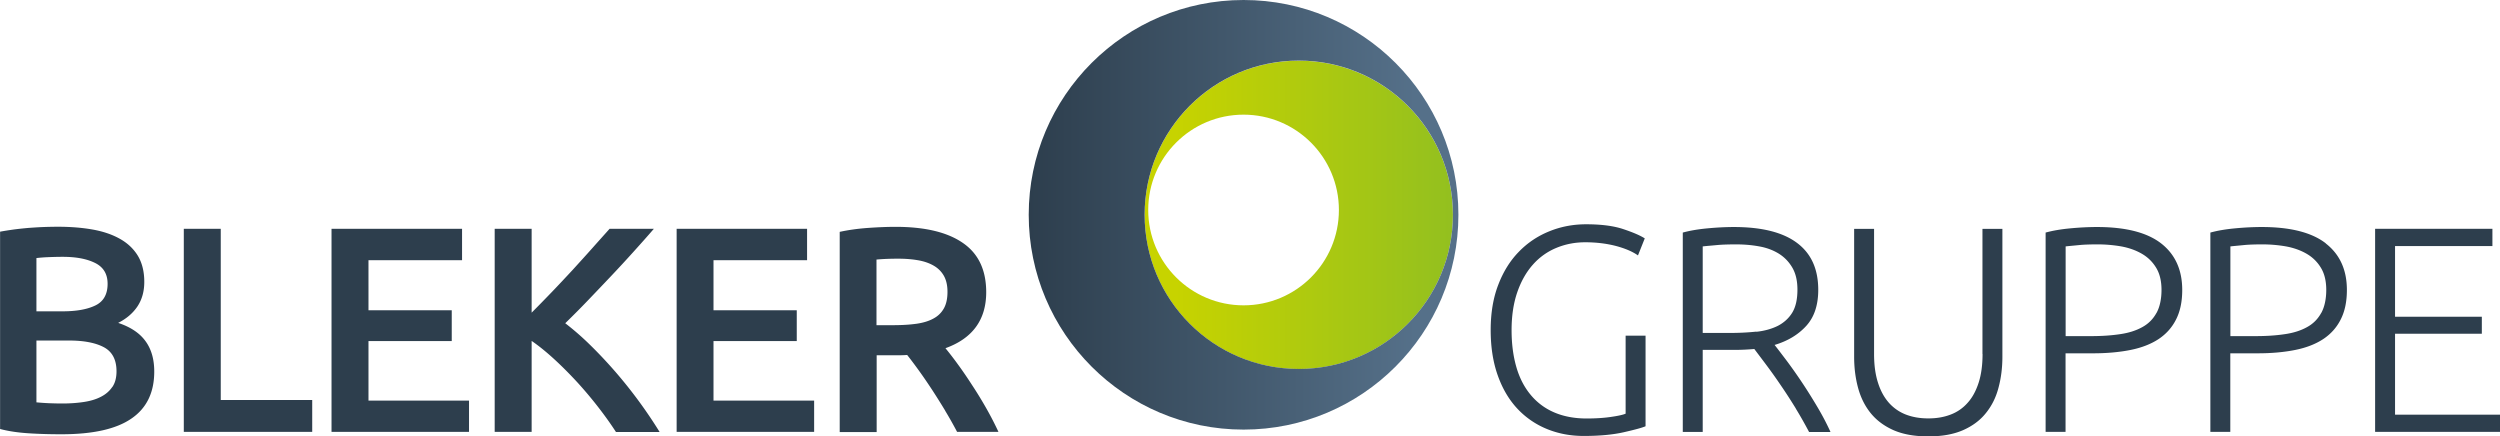
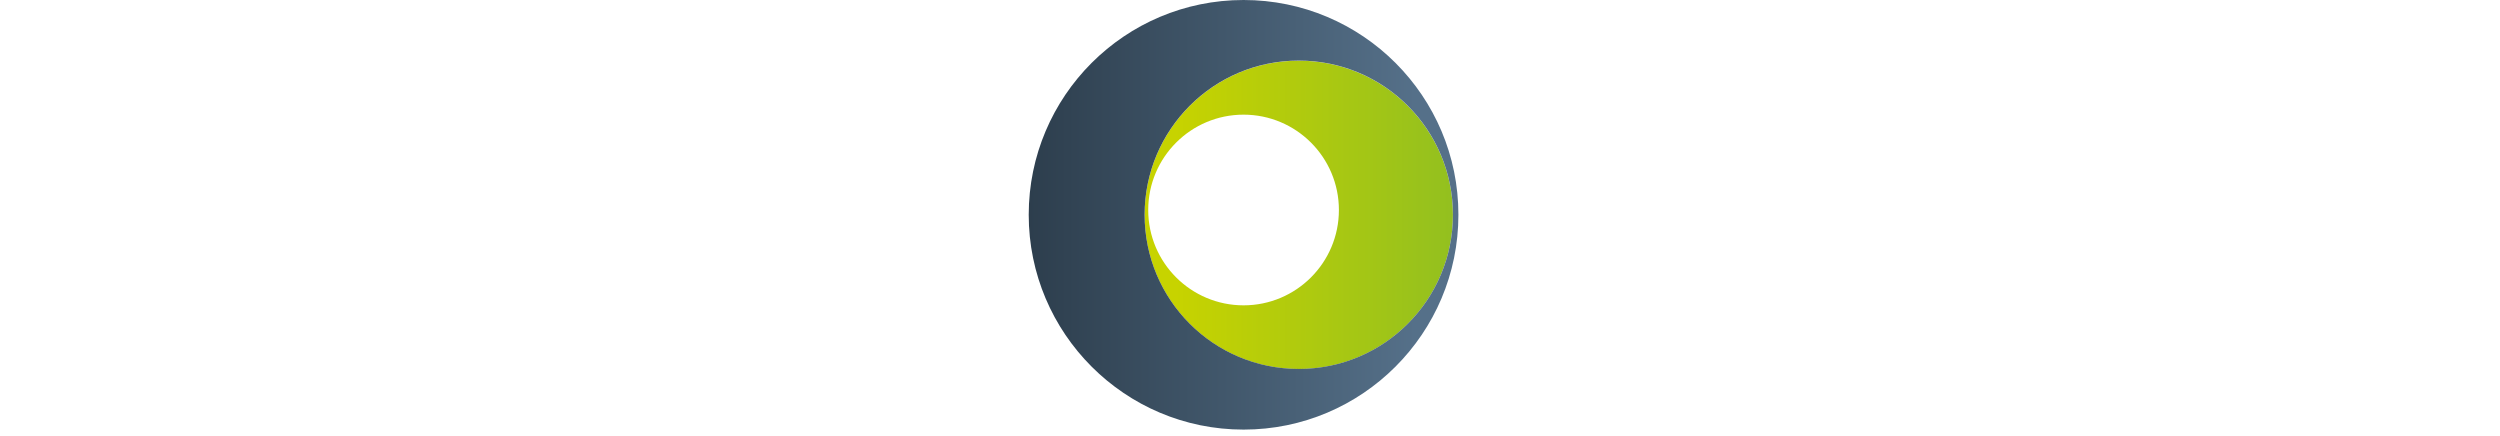
<svg xmlns="http://www.w3.org/2000/svg" id="Ebene_1" data-name="Ebene 1" viewBox="0 0 283.46 49.47">
  <defs>
    <linearGradient id="linear-gradient" x1="129.78" x2="164.74" y1="24.36" y2="24.36" gradientUnits="userSpaceOnUse">
      <stop offset=".1" stop-color="#c7d300" />
      <stop offset="1" stop-color="#93c01f" />
    </linearGradient>
    <linearGradient id="linear-gradient-2" x1="116.64" x2="165.36" y1="24.36" y2="24.36" gradientUnits="userSpaceOnUse">
      <stop offset="0" stop-color="#2d3e4d" />
      <stop offset=".9" stop-color="#557089" />
    </linearGradient>
    <style>.cls-2{fill:#2d3e4d}</style>
  </defs>
  <path d="M147.26 6.88c-9.66 0-17.48 7.83-17.48 17.48s7.82 17.48 17.48 17.48 17.48-7.83 17.48-17.48-7.82-17.48-17.48-17.48M141 34.62c-5.97 0-10.81-4.84-10.81-10.81S135.03 13 141 13s10.81 4.84 10.81 10.81-4.84 10.81-10.81 10.81" style="fill:url(#linear-gradient)" />
-   <path d="M35.4 45.35H25.03V25.94h-4.19v23.03H35.4zM60.26 38.64c.87.6 1.74 1.31 2.63 2.13s1.74 1.68 2.58 2.59c.83.91 1.62 1.85 2.38 2.83s1.42 1.91 1.99 2.79h4.95a53 53 0 0 0-5.02-6.83c-.93-1.07-1.88-2.08-2.84-3.02a31 31 0 0 0-2.84-2.48c.84-.82 1.7-1.68 2.58-2.6.87-.91 1.74-1.82 2.61-2.74s1.71-1.83 2.53-2.74 1.6-1.78 2.33-2.63h-5.02c-.58.65-1.22 1.36-1.93 2.16s-1.46 1.62-2.24 2.48c-.79.85-1.58 1.7-2.38 2.53s-1.56 1.61-2.29 2.34v-9.51h-4.19v23.03h4.19V38.63ZM53.18 45.42h-11.4v-6.75h9.44v-3.49h-9.44V29.5h10.61v-3.56h-14.8v23.03h15.59zM263.72 27.6c-1.59-1.24-4.02-1.86-7.28-1.86-.93 0-1.93.05-3.01.15s-2.01.26-2.81.48v22.6h2.26v-8.91H256c1.57 0 2.99-.13 4.23-.38q1.875-.375 3.18-1.23c.86-.57 1.53-1.31 1.99-2.23.47-.92.7-2.03.7-3.34q0-3.42-2.4-5.28Zm-.53 7.88c-.38.69-.91 1.23-1.61 1.61-.7.39-1.54.66-2.53.8-.99.15-2.09.22-3.3.22h-2.86V27.94c.42-.05.92-.09 1.51-.15s1.31-.08 2.14-.08c.91 0 1.8.08 2.66.23.86.16 1.63.43 2.31.82s1.22.91 1.63 1.58c.41.66.62 1.51.62 2.53s-.19 1.94-.57 2.62ZM107.16 46.56c.49.81.94 1.61 1.36 2.41h4.69c-.4-.86-.85-1.74-1.36-2.64s-1.04-1.77-1.6-2.62c-.55-.85-1.09-1.65-1.62-2.37a39 39 0 0 0-1.43-1.86c3.08-1.11 4.62-3.23 4.62-6.35q0-3.765-2.64-5.58c-1.76-1.22-4.3-1.83-7.63-1.83q-1.365 0-3.09.12c-1.15.08-2.24.23-3.25.45v22.7h4.19v-8.71h2.66c.22 0 .49-.01.8-.03.42.53.87 1.13 1.36 1.81s.98 1.4 1.48 2.16c.5.77.99 1.55 1.48 2.36Zm-3.26-9.85c-.78.11-1.67.16-2.69.16h-1.83v-7.44c.75-.07 1.57-.1 2.46-.1.82 0 1.57.06 2.26.18s1.28.33 1.78.62.88.68 1.15 1.16c.27.49.4 1.09.4 1.8 0 .75-.13 1.37-.4 1.86s-.66.88-1.18 1.16c-.52.29-1.17.49-1.94.6ZM92.31 45.42H80.9v-6.75h9.44v-3.49H80.9V29.5h10.61v-3.56H76.72v23.03h15.59zM224.79 40.14q0 1.89-.45 3.27c-.3.92-.71 1.68-1.25 2.27a4.8 4.8 0 0 1-1.93 1.33c-.75.29-1.59.43-2.52.43s-1.77-.14-2.53-.43c-.75-.29-1.39-.73-1.93-1.33-.53-.6-.95-1.35-1.24-2.27q-.45-1.38-.45-3.27V25.95h-2.26v14.5q0 1.89.45 3.54c.3 1.1.78 2.06 1.44 2.87.67.82 1.54 1.46 2.61 1.93 1.07.46 2.37.69 3.91.69s2.83-.23 3.9-.69c1.08-.47 1.95-1.11 2.61-1.93.67-.82 1.15-1.77 1.44-2.87q.45-1.65.45-3.54v-14.5h-2.26v14.19ZM203.61 46.32c.54.88 1.04 1.77 1.51 2.66h2.43c-.4-.88-.88-1.81-1.46-2.79s-1.16-1.91-1.76-2.81-1.18-1.72-1.74-2.47c-.57-.75-1.02-1.35-1.38-1.8 1.48-.44 2.68-1.16 3.59-2.16s1.36-2.36 1.36-4.09c0-2.35-.8-4.12-2.41-5.32-1.6-1.2-3.99-1.8-7.16-1.8-.91 0-1.9.05-2.98.15s-2.01.26-2.81.48v22.6h2.26v-9.3h3.72c.71 0 1.42-.04 2.13-.1.4.53.87 1.15 1.4 1.86s1.08 1.48 1.64 2.31c.57.83 1.12 1.69 1.67 2.58Zm-4.47-8.72c-.94.1-1.92.15-2.96.15h-3.12v-9.81c.42-.05.95-.09 1.58-.15s1.37-.08 2.21-.08c.89 0 1.75.07 2.57.22.83.14 1.57.41 2.22.8.64.39 1.16.91 1.56 1.58s.6 1.51.6 2.53c0 1.11-.2 1.98-.6 2.63-.4.64-.95 1.13-1.63 1.48-.69.34-1.5.57-2.43.67ZM245.04 27.6c-1.6-1.24-4.02-1.86-7.28-1.86-.93 0-1.93.05-3.01.15-1.07.1-2.01.26-2.81.48v22.6h2.26v-8.91h3.12c1.58 0 2.99-.13 4.24-.38q1.875-.375 3.18-1.23c.86-.57 1.53-1.31 1.99-2.23.47-.92.7-2.03.7-3.34 0-2.28-.8-4.04-2.39-5.28m-.53 7.88c-.38.69-.91 1.23-1.61 1.61-.7.39-1.54.66-2.53.8-.99.15-2.09.22-3.3.22h-2.86V27.94c.42-.05.92-.09 1.51-.15s1.3-.08 2.14-.08c.9 0 1.79.08 2.66.23.86.16 1.63.43 2.31.82s1.22.91 1.63 1.58c.41.66.62 1.51.62 2.53s-.19 1.94-.57 2.62ZM184.28 46.92c-.27.11-.78.23-1.55.34-.77.12-1.71.19-2.84.19-1.39 0-2.63-.24-3.69-.7a7 7 0 0 1-2.67-2.01c-.72-.87-1.26-1.93-1.61-3.16s-.53-2.61-.53-4.14c0-1.64.22-3.08.65-4.32s1.02-2.28 1.78-3.13a7.2 7.2 0 0 1 2.66-1.89c1.02-.42 2.1-.63 3.26-.63 1.24 0 2.39.14 3.45.41 1.06.28 1.91.64 2.53 1.08l.77-1.93q-.765-.495-2.43-1.05c-1.1-.37-2.51-.55-4.22-.55-1.49 0-2.88.27-4.18.8-1.31.53-2.46 1.3-3.44 2.31q-1.485 1.515-2.34 3.75c-.58 1.5-.86 3.21-.86 5.14s.27 3.64.8 5.13c.53 1.5 1.27 2.75 2.21 3.76a9.46 9.46 0 0 0 3.34 2.31c1.28.53 2.68.8 4.19.8 1.79 0 3.3-.14 4.54-.42 1.23-.28 2.06-.5 2.48-.68V38.06h-2.26v8.84ZM271.56 47.02v-9.18h9.84v-1.93h-9.84V27.9h11.04v-1.96h-13.3v23.03h14.16v-1.95zM16.49 38.67c-.66-.91-1.69-1.59-3.09-2.06.93-.47 1.66-1.09 2.18-1.86q.78-1.17.78-2.79c0-1.17-.25-2.16-.73-2.96-.49-.8-1.17-1.44-2.05-1.93s-1.91-.84-3.11-1.05-2.49-.31-3.89-.31c-.51 0-1.05.01-1.61.03-.57.02-1.14.06-1.71.1-.58.05-1.14.11-1.69.18-.56.08-1.08.16-1.56.25v22.37c.93.25 2.01.41 3.26.49 1.24.08 2.47.11 3.69.11 3.57 0 6.22-.59 7.94-1.78 1.73-1.18 2.59-2.96 2.59-5.33 0-1.4-.33-2.55-1-3.46M4.13 29.26c.35-.04.78-.08 1.28-.1s1.07-.04 1.71-.04c1.51 0 2.73.23 3.67.7s1.41 1.25 1.41 2.36c0 1.17-.45 1.99-1.36 2.44s-2.16.68-3.75.68H4.13v-6.05Zm8.59 14.63c-.32.47-.76.84-1.3 1.11-.54.28-1.19.47-1.93.58s-1.54.17-2.41.17c-.44 0-.93-.01-1.46-.03s-1.03-.06-1.49-.1v-7.01h3.69c1.68 0 3 .25 3.96.76.95.51 1.43 1.42 1.43 2.73 0 .73-.16 1.33-.48 1.79Z" class="cls-2" />
  <path d="M165.36 24.35C165.36 10.9 154.45 0 141 0s-24.36 10.9-24.36 24.35S127.55 48.71 141 48.71s24.36-10.91 24.36-24.36m-35.58 0c0-9.65 7.82-17.48 17.48-17.48s17.48 7.83 17.48 17.48-7.82 17.48-17.48 17.48-17.48-7.83-17.48-17.48" style="fill:url(#linear-gradient-2)" />
</svg>